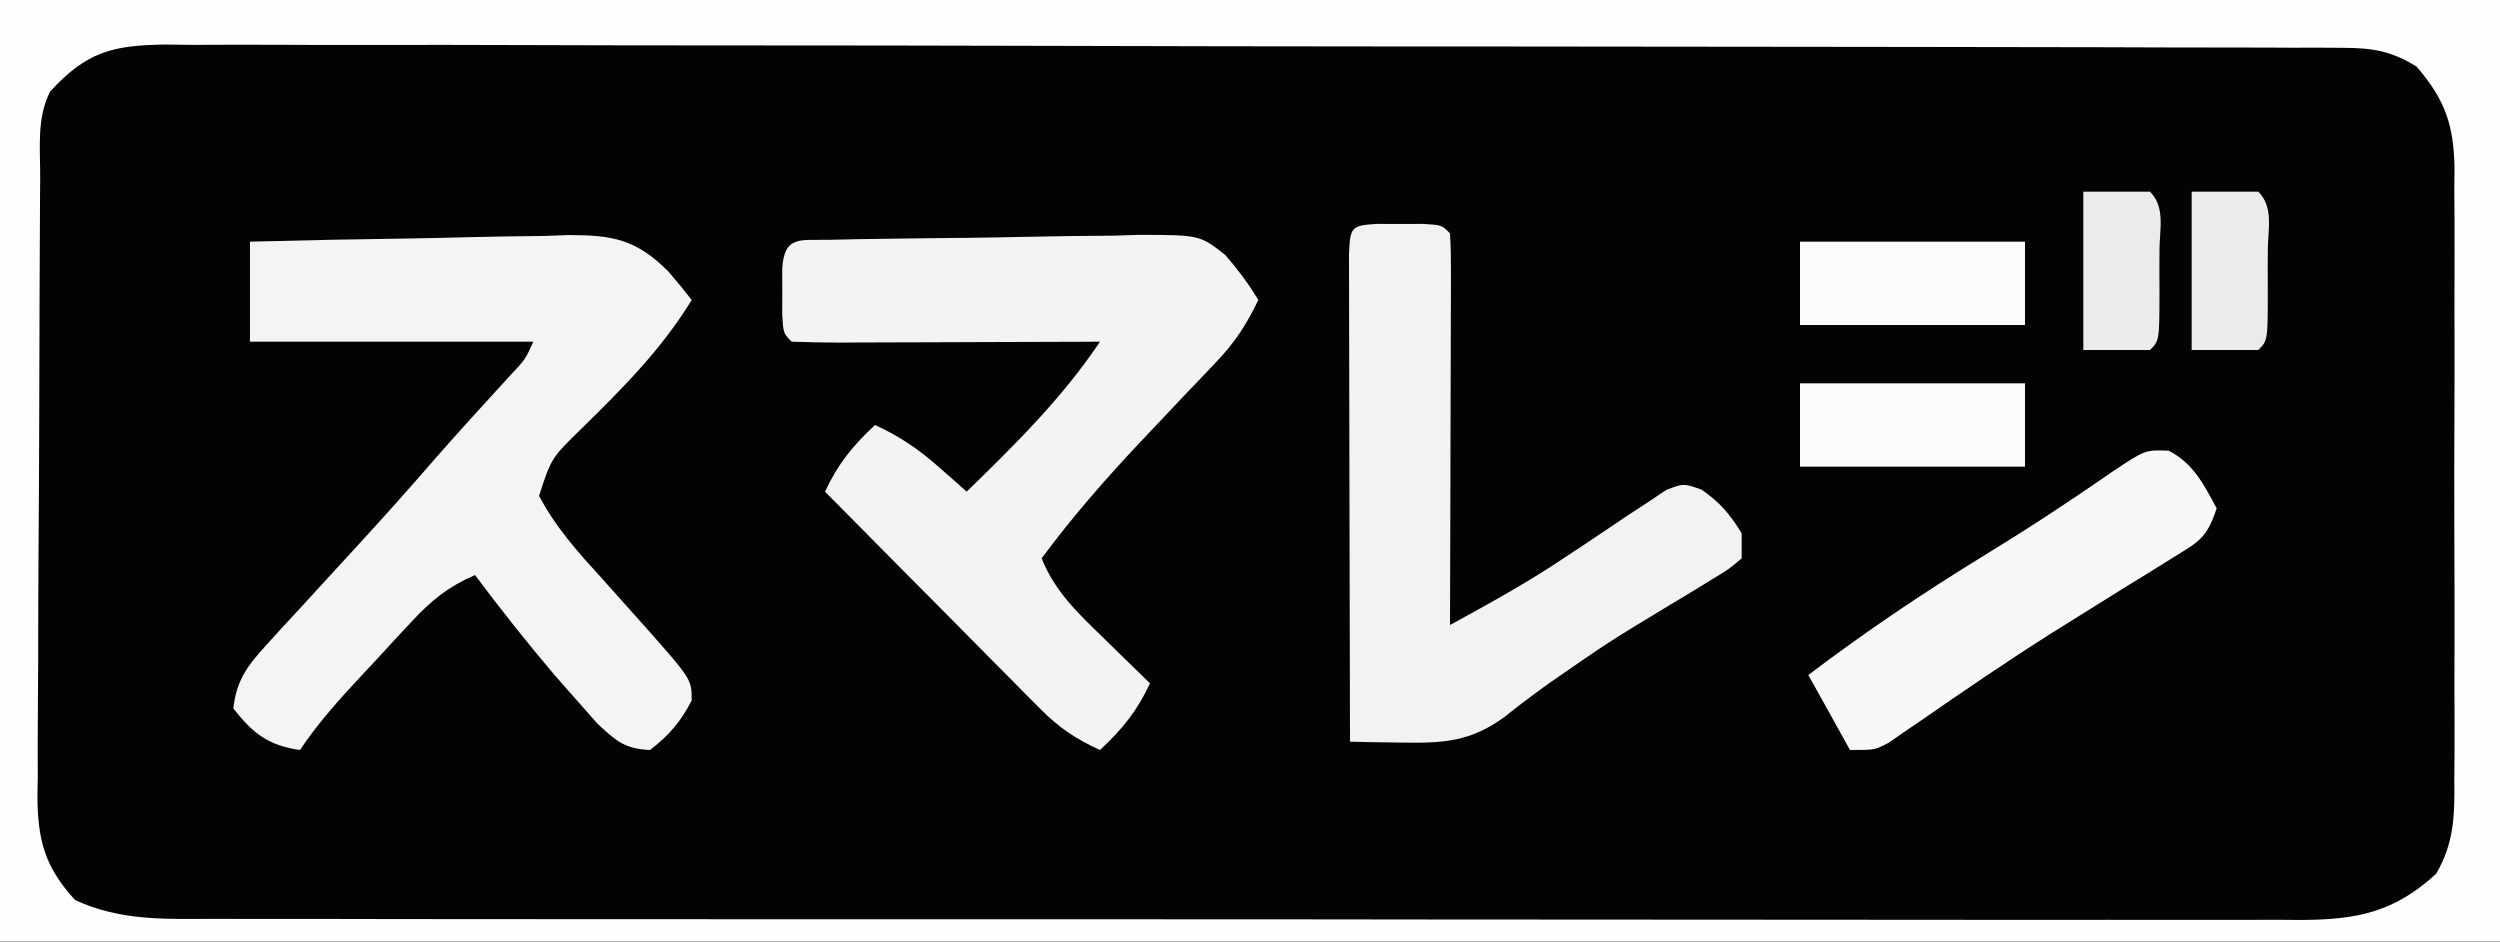
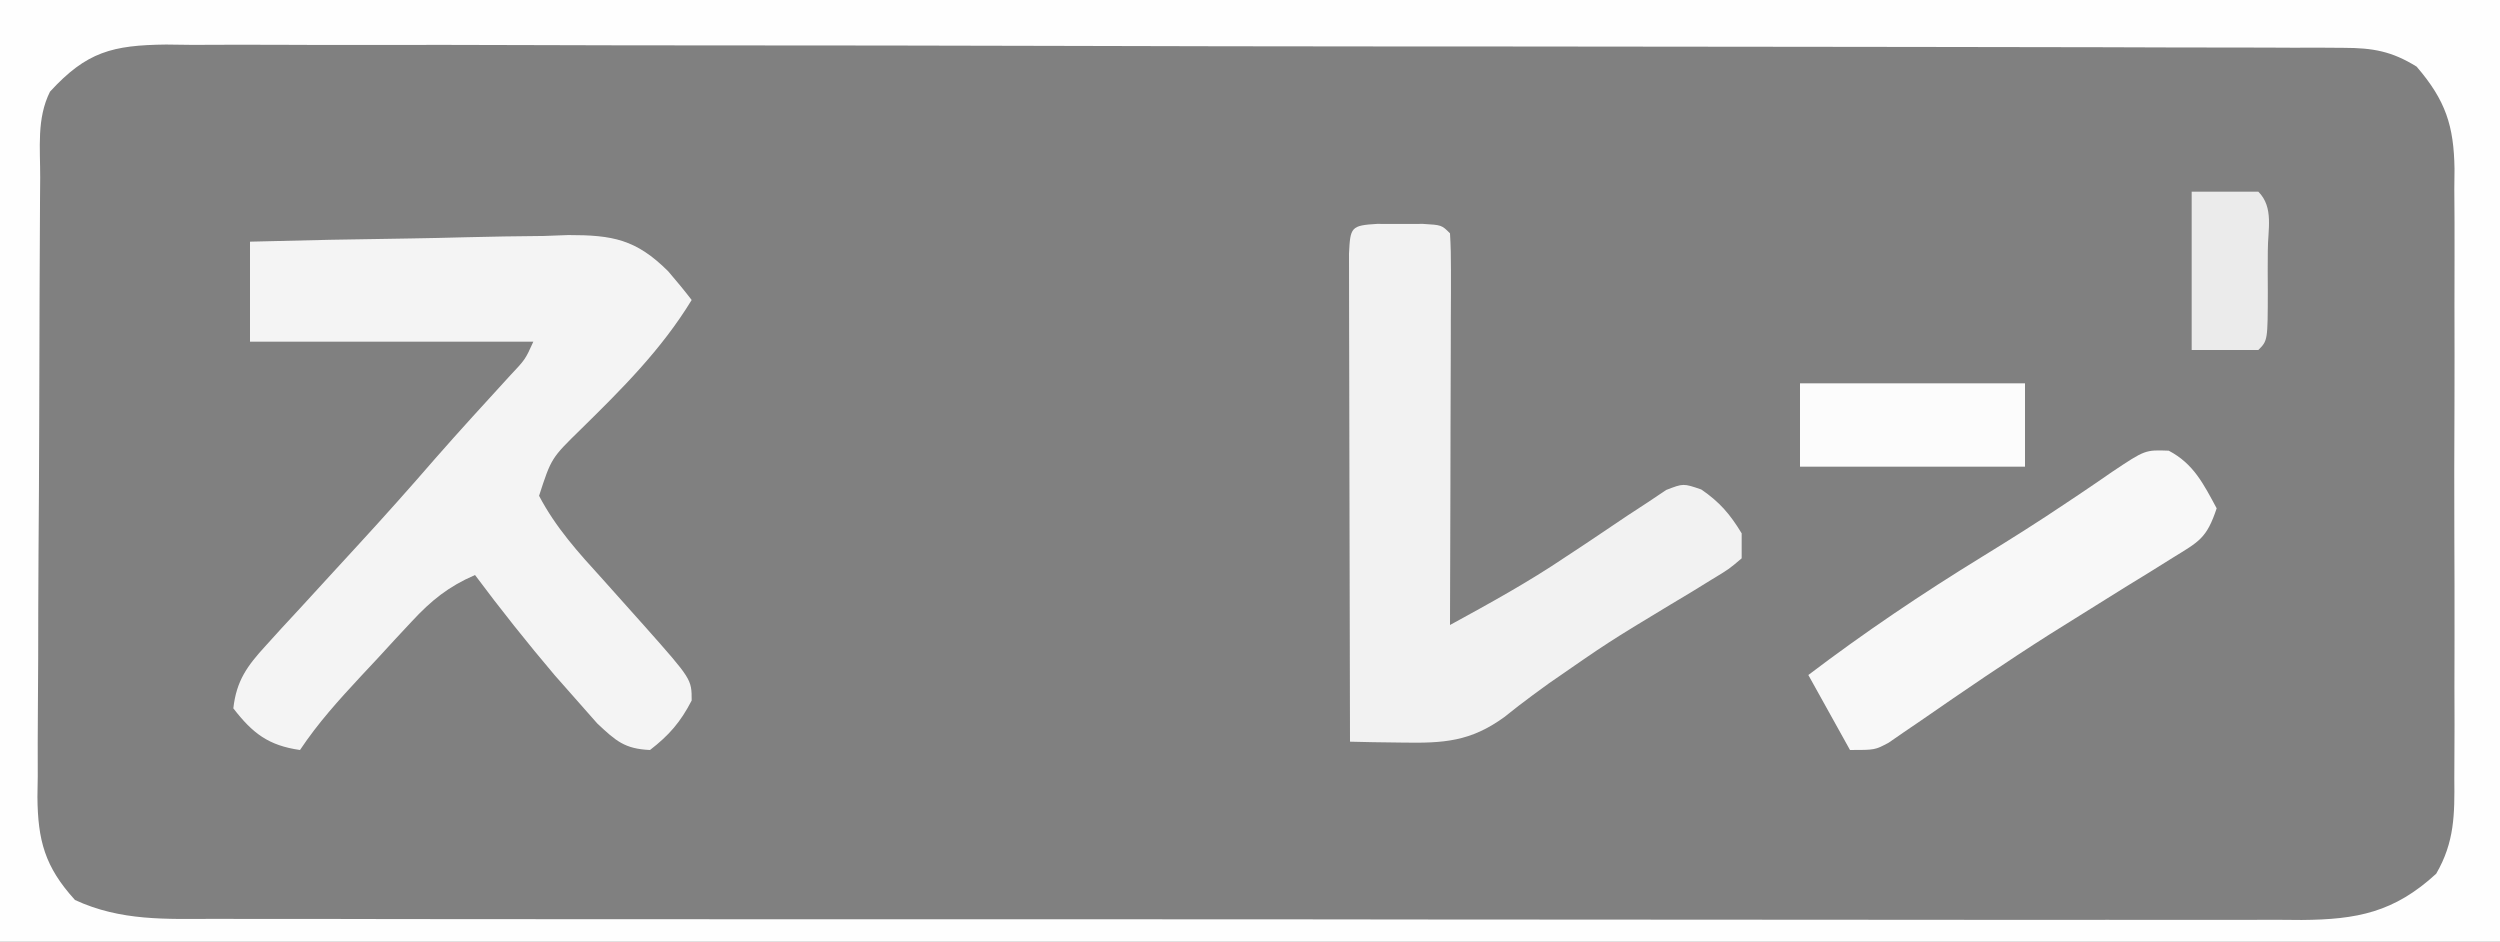
<svg xmlns="http://www.w3.org/2000/svg" version="1.1" width="300" height="113">
  <rect width="100%" height="100%" fill="#808080" stroke="none" />
-   <path d="M0 0 C99 0 198 0 300 0 C300 37.29 300 74.58 300 113 C201 113 102 113 0 113 C0 75.71 0 38.42 0 0 Z " fill="#030303" transform="translate(0,0)" />
-   <path d="M0 0 C99 0 198 0 300 0 C300 37.29 300 74.58 300 113 C201 113 102 113 0 113 C0 75.71 0 38.42 0 0 Z M6 11 C4.387 14.226 4.835 17.756 4.823 21.302 C4.816 22.16 4.81 23.019 4.803 23.904 C4.783 26.754 4.772 29.603 4.762 32.453 C4.758 33.426 4.754 34.398 4.749 35.4 C4.728 40.549 4.714 45.698 4.705 50.846 C4.694 56.164 4.659 61.481 4.62 66.798 C4.594 70.887 4.585 74.976 4.582 79.064 C4.577 81.024 4.565 82.984 4.547 84.944 C4.522 87.69 4.523 90.435 4.53 93.181 C4.517 93.988 4.504 94.796 4.491 95.628 C4.539 100.828 5.361 104.007 9 108 C14.489 110.548 19.97 110.283 25.893 110.261 C26.993 110.265 28.092 110.268 29.225 110.272 C32.91 110.283 36.594 110.279 40.279 110.275 C42.921 110.279 45.562 110.284 48.203 110.29 C54.634 110.303 61.064 110.305 67.494 110.302 C72.72 110.301 77.946 110.302 83.173 110.307 C83.917 110.307 84.661 110.308 85.427 110.308 C86.939 110.31 88.45 110.311 89.962 110.312 C104.133 110.323 118.304 110.321 132.475 110.315 C145.439 110.309 158.403 110.321 171.368 110.34 C184.682 110.359 197.996 110.367 211.31 110.364 C218.784 110.362 226.257 110.364 233.731 110.378 C240.093 110.39 246.454 110.392 252.816 110.38 C256.061 110.374 259.306 110.374 262.552 110.385 C266.07 110.395 269.588 110.387 273.107 110.374 C274.132 110.382 275.157 110.389 276.213 110.397 C282.85 110.346 287.296 109.485 292.343 104.847 C294.549 101.057 294.561 97.714 294.518 93.449 C294.525 92.6 294.532 91.751 294.539 90.876 C294.556 88.074 294.545 85.274 294.531 82.473 C294.534 80.521 294.538 78.57 294.543 76.618 C294.549 72.53 294.54 68.443 294.521 64.355 C294.499 59.121 294.512 53.889 294.536 48.655 C294.55 44.626 294.546 40.596 294.535 36.567 C294.533 34.637 294.536 32.708 294.545 30.779 C294.555 28.079 294.54 25.38 294.518 22.68 C294.53 21.49 294.53 21.49 294.542 20.276 C294.463 15.098 293.489 12.063 290 8 C287.008 6.139 284.742 5.748 281.245 5.74 C280.287 5.733 279.328 5.726 278.34 5.719 C277.29 5.721 276.239 5.723 275.157 5.726 C274.039 5.721 272.921 5.715 271.769 5.71 C268.009 5.695 264.249 5.694 260.489 5.694 C257.798 5.686 255.108 5.678 252.418 5.668 C245.1 5.646 237.782 5.638 230.463 5.633 C225.894 5.629 221.325 5.623 216.756 5.616 C204.106 5.596 191.457 5.58 178.807 5.577 C177.593 5.576 177.593 5.576 176.354 5.576 C174.713 5.576 173.072 5.575 171.431 5.575 C170.616 5.575 169.802 5.575 168.962 5.574 C168.147 5.574 167.331 5.574 166.491 5.574 C153.271 5.57 140.051 5.543 126.832 5.506 C113.26 5.468 99.689 5.449 86.117 5.448 C78.496 5.448 70.876 5.439 63.256 5.41 C56.768 5.386 50.28 5.378 43.792 5.393 C40.482 5.401 37.173 5.397 33.862 5.377 C30.273 5.357 26.686 5.367 23.097 5.385 C22.051 5.372 21.005 5.359 19.927 5.345 C13.501 5.42 10.395 6.201 6 11 Z " fill="#FEFEFE" transform="translate(0,0)" />
+   <path d="M0 0 C99 0 198 0 300 0 C300 37.29 300 74.58 300 113 C201 113 102 113 0 113 C0 75.71 0 38.42 0 0 Z M6 11 C4.387 14.226 4.835 17.756 4.823 21.302 C4.816 22.16 4.81 23.019 4.803 23.904 C4.783 26.754 4.772 29.603 4.762 32.453 C4.758 33.426 4.754 34.398 4.749 35.4 C4.728 40.549 4.714 45.698 4.705 50.846 C4.694 56.164 4.659 61.481 4.62 66.798 C4.594 70.887 4.585 74.976 4.582 79.064 C4.577 81.024 4.565 82.984 4.547 84.944 C4.522 87.69 4.523 90.435 4.53 93.181 C4.517 93.988 4.504 94.796 4.491 95.628 C4.539 100.828 5.361 104.007 9 108 C14.489 110.548 19.97 110.283 25.893 110.261 C26.993 110.265 28.092 110.268 29.225 110.272 C32.91 110.283 36.594 110.279 40.279 110.275 C42.921 110.279 45.562 110.284 48.203 110.29 C54.634 110.303 61.064 110.305 67.494 110.302 C72.72 110.301 77.946 110.302 83.173 110.307 C83.917 110.307 84.661 110.308 85.427 110.308 C86.939 110.31 88.45 110.311 89.962 110.312 C104.133 110.323 118.304 110.321 132.475 110.315 C145.439 110.309 158.403 110.321 171.368 110.34 C184.682 110.359 197.996 110.367 211.31 110.364 C218.784 110.362 226.257 110.364 233.731 110.378 C240.093 110.39 246.454 110.392 252.816 110.38 C256.061 110.374 259.306 110.374 262.552 110.385 C266.07 110.395 269.588 110.387 273.107 110.374 C274.132 110.382 275.157 110.389 276.213 110.397 C282.85 110.346 287.296 109.485 292.343 104.847 C294.549 101.057 294.561 97.714 294.518 93.449 C294.556 88.074 294.545 85.274 294.531 82.473 C294.534 80.521 294.538 78.57 294.543 76.618 C294.549 72.53 294.54 68.443 294.521 64.355 C294.499 59.121 294.512 53.889 294.536 48.655 C294.55 44.626 294.546 40.596 294.535 36.567 C294.533 34.637 294.536 32.708 294.545 30.779 C294.555 28.079 294.54 25.38 294.518 22.68 C294.53 21.49 294.53 21.49 294.542 20.276 C294.463 15.098 293.489 12.063 290 8 C287.008 6.139 284.742 5.748 281.245 5.74 C280.287 5.733 279.328 5.726 278.34 5.719 C277.29 5.721 276.239 5.723 275.157 5.726 C274.039 5.721 272.921 5.715 271.769 5.71 C268.009 5.695 264.249 5.694 260.489 5.694 C257.798 5.686 255.108 5.678 252.418 5.668 C245.1 5.646 237.782 5.638 230.463 5.633 C225.894 5.629 221.325 5.623 216.756 5.616 C204.106 5.596 191.457 5.58 178.807 5.577 C177.593 5.576 177.593 5.576 176.354 5.576 C174.713 5.576 173.072 5.575 171.431 5.575 C170.616 5.575 169.802 5.575 168.962 5.574 C168.147 5.574 167.331 5.574 166.491 5.574 C153.271 5.57 140.051 5.543 126.832 5.506 C113.26 5.468 99.689 5.449 86.117 5.448 C78.496 5.448 70.876 5.439 63.256 5.41 C56.768 5.386 50.28 5.378 43.792 5.393 C40.482 5.401 37.173 5.397 33.862 5.377 C30.273 5.357 26.686 5.367 23.097 5.385 C22.051 5.372 21.005 5.359 19.927 5.345 C13.501 5.42 10.395 6.201 6 11 Z " fill="#FEFEFE" transform="translate(0,0)" />
  <path d="M0 0 C6.423 -0.174 12.844 -0.3 19.269 -0.385 C21.452 -0.42 23.636 -0.467 25.819 -0.528 C28.964 -0.613 32.107 -0.653 35.254 -0.684 C36.224 -0.72 37.194 -0.756 38.193 -0.793 C43.517 -0.796 46.318 -0.288 50.172 3.543 C51.142 4.672 52.095 5.818 53 7 C49.353 12.974 44.668 17.634 39.693 22.521 C36.157 25.975 36.157 25.975 34.688 30.496 C36.69 34.317 39.417 37.324 42.312 40.5 C43.476 41.801 44.639 43.103 45.801 44.406 C46.351 45.021 46.901 45.636 47.467 46.27 C53 52.515 53 52.515 53 55.062 C51.67 57.639 50.298 59.227 48 61 C44.954 60.864 43.911 59.916 41.668 57.812 C40.849 56.884 40.031 55.956 39.188 55 C38.317 54.014 37.447 53.028 36.551 52.012 C33.239 48.101 30.063 44.108 27 40 C23.796 41.4 21.77 43.035 19.398 45.59 C18.744 46.292 18.089 46.994 17.414 47.717 C16.405 48.816 16.405 48.816 15.375 49.938 C14.694 50.666 14.014 51.395 13.312 52.146 C10.644 55.023 8.181 57.728 6 61 C2.227 60.461 0.318 59.005 -2 56 C-1.629 52.691 -0.338 50.914 1.875 48.5 C2.501 47.809 3.128 47.118 3.773 46.406 C4.508 45.612 5.243 44.818 6 44 C7.357 42.52 8.713 41.04 10.069 39.56 C11.027 38.515 11.986 37.471 12.946 36.428 C16.096 33.002 19.189 29.534 22.234 26.016 C25.167 22.667 28.178 19.388 31.18 16.102 C33.037 14.133 33.037 14.133 34 12 C22.78 12 11.56 12 0 12 C0 8.04 0 4.08 0 0 Z " fill="#F4F4F4" transform="translate(30,29)" />
-   <path d="M0 0 C0.982 -0.023 1.963 -0.045 2.975 -0.068 C7.483 -0.139 11.991 -0.197 16.5 -0.235 C18.877 -0.262 21.255 -0.303 23.632 -0.358 C27.056 -0.438 30.478 -0.471 33.904 -0.494 C35.493 -0.544 35.493 -0.544 37.114 -0.594 C44.375 -0.574 44.375 -0.574 47.437 1.832 C48.932 3.563 50.211 5.268 51.392 7.225 C49.994 10.126 48.609 12.281 46.38 14.615 C45.79 15.239 45.2 15.862 44.592 16.505 C43.969 17.155 43.346 17.805 42.704 18.475 C41.433 19.819 40.162 21.164 38.892 22.51 C38.285 23.152 37.678 23.794 37.052 24.456 C32.916 28.863 28.982 33.363 25.392 38.225 C27.002 42.298 29.93 44.99 33.017 47.975 C33.532 48.481 34.048 48.988 34.579 49.51 C35.846 50.753 37.118 51.989 38.392 53.225 C36.84 56.552 35.086 58.71 32.392 61.225 C29.534 59.927 27.482 58.561 25.276 56.335 C24.695 55.755 24.115 55.175 23.517 54.577 C22.903 53.952 22.29 53.328 21.657 52.686 C21.019 52.045 20.381 51.404 19.724 50.744 C17.692 48.7 15.667 46.65 13.642 44.6 C12.263 43.211 10.884 41.823 9.505 40.436 C6.129 37.037 2.759 33.633 -0.608 30.225 C0.944 26.897 2.698 24.739 5.392 22.225 C8.384 23.588 10.682 25.174 13.142 27.35 C13.755 27.888 14.369 28.427 15.001 28.982 C15.46 29.392 15.919 29.802 16.392 30.225 C22.149 24.625 27.924 18.927 32.392 12.225 C31.276 12.23 30.161 12.235 29.011 12.24 C24.887 12.259 20.763 12.27 16.639 12.28 C14.851 12.285 13.063 12.291 11.275 12.3 C8.711 12.312 6.147 12.318 3.583 12.322 C2.377 12.33 2.377 12.33 1.146 12.338 C-0.772 12.338 -2.691 12.287 -4.608 12.225 C-5.608 11.225 -5.608 11.225 -5.741 8.975 C-5.738 8.067 -5.736 7.16 -5.733 6.225 C-5.736 5.317 -5.738 4.41 -5.741 3.475 C-5.502 -0.57 -3.589 0.078 0 0 Z " fill="#F3F3F3" transform="translate(99.608,28.775)" />
  <path d="M0 0 C0.907 0.003 1.815 0.005 2.75 0.008 C4.111 0.004 4.111 0.004 5.5 0 C7.75 0.133 7.75 0.133 8.75 1.133 C8.843 2.606 8.867 4.084 8.864 5.561 C8.863 6.502 8.863 7.443 8.863 8.412 C8.858 9.435 8.853 10.458 8.848 11.512 C8.846 12.554 8.845 13.595 8.843 14.669 C8.838 18.011 8.825 21.353 8.812 24.695 C8.807 26.955 8.803 29.215 8.799 31.475 C8.788 37.027 8.771 42.58 8.75 48.133 C13.482 45.547 18.174 42.973 22.645 39.949 C23.455 39.415 24.265 38.881 25.1 38.33 C26.768 37.223 28.429 36.105 30.084 34.979 C30.888 34.453 31.691 33.928 32.52 33.387 C33.596 32.665 33.596 32.665 34.695 31.928 C36.75 31.133 36.75 31.133 38.905 31.871 C41.113 33.381 42.365 34.847 43.75 37.133 C43.75 38.123 43.75 39.113 43.75 40.133 C42.244 41.416 42.244 41.416 40.121 42.699 C39.341 43.18 38.56 43.662 37.756 44.157 C36.909 44.665 36.061 45.172 35.188 45.695 C27.746 50.192 27.746 50.192 20.605 55.145 C19.971 55.607 19.337 56.07 18.684 56.547 C17.526 57.402 16.383 58.28 15.263 59.186 C11.207 62.125 8.002 62.331 3.007 62.243 C1.25 62.219 1.25 62.219 -0.543 62.195 C-1.883 62.164 -1.883 62.164 -3.25 62.133 C-3.273 54.197 -3.291 46.261 -3.302 38.324 C-3.307 34.64 -3.314 30.955 -3.325 27.27 C-3.336 23.717 -3.342 20.164 -3.345 16.611 C-3.347 15.252 -3.35 13.894 -3.356 12.535 C-3.363 10.639 -3.363 8.742 -3.364 6.846 C-3.366 5.765 -3.368 4.683 -3.37 3.569 C-3.214 0.403 -3.153 0.186 0 0 Z " fill="#F2F2F2" transform="translate(165.25,26.867)" />
  <path d="M0 0 C2.993 1.566 4.188 4.018 5.754 6.918 C4.547 10.538 3.651 10.894 0.477 12.852 C-0.422 13.413 -1.32 13.974 -2.245 14.552 C-3.215 15.147 -4.184 15.742 -5.184 16.355 C-7.19 17.605 -9.195 18.856 -11.199 20.109 C-12.716 21.057 -12.716 21.057 -14.264 22.024 C-19.492 25.344 -24.607 28.834 -29.697 32.361 C-30.387 32.831 -31.078 33.301 -31.789 33.785 C-32.387 34.199 -32.986 34.612 -33.602 35.039 C-35.246 35.918 -35.246 35.918 -38.246 35.918 C-39.896 32.948 -41.546 29.978 -43.246 26.918 C-36.505 21.805 -29.595 17.149 -22.39 12.726 C-18.967 10.624 -15.58 8.493 -12.25 6.246 C-11.617 5.823 -10.985 5.4 -10.333 4.965 C-9.136 4.16 -7.945 3.347 -6.762 2.522 C-2.826 -0.103 -2.826 -0.103 0 0 Z " fill="#F8F8F8" transform="translate(260.246,54.082)" />
  <path d="M0 0 C8.91 0 17.82 0 27 0 C27 3.3 27 6.6 27 10 C18.09 10 9.18 10 0 10 C0 6.7 0 3.4 0 0 Z " fill="#FCFCFC" transform="translate(216,46)" />
-   <path d="M0 0 C8.91 0 17.82 0 27 0 C27 3.3 27 6.6 27 10 C18.09 10 9.18 10 0 10 C0 6.7 0 3.4 0 0 Z " fill="#FCFCFC" transform="translate(216,29)" />
  <path d="M0 0 C2.64 0 5.28 0 8 0 C9.886 1.886 9.132 4.578 9.137 7.082 C9.133 7.88 9.129 8.678 9.125 9.5 C9.129 10.298 9.133 11.096 9.137 11.918 C9.127 17.873 9.127 17.873 8 19 C5.36 19 2.72 19 0 19 C0 12.73 0 6.46 0 0 Z " fill="#EBEBEB" transform="translate(263,23)" />
-   <path d="M0 0 C2.64 0 5.28 0 8 0 C9.886 1.886 9.132 4.578 9.137 7.082 C9.133 7.88 9.129 8.678 9.125 9.5 C9.129 10.298 9.133 11.096 9.137 11.918 C9.127 17.873 9.127 17.873 8 19 C5.36 19 2.72 19 0 19 C0 12.73 0 6.46 0 0 Z " fill="#EBEBEB" transform="translate(250,23)" />
</svg>